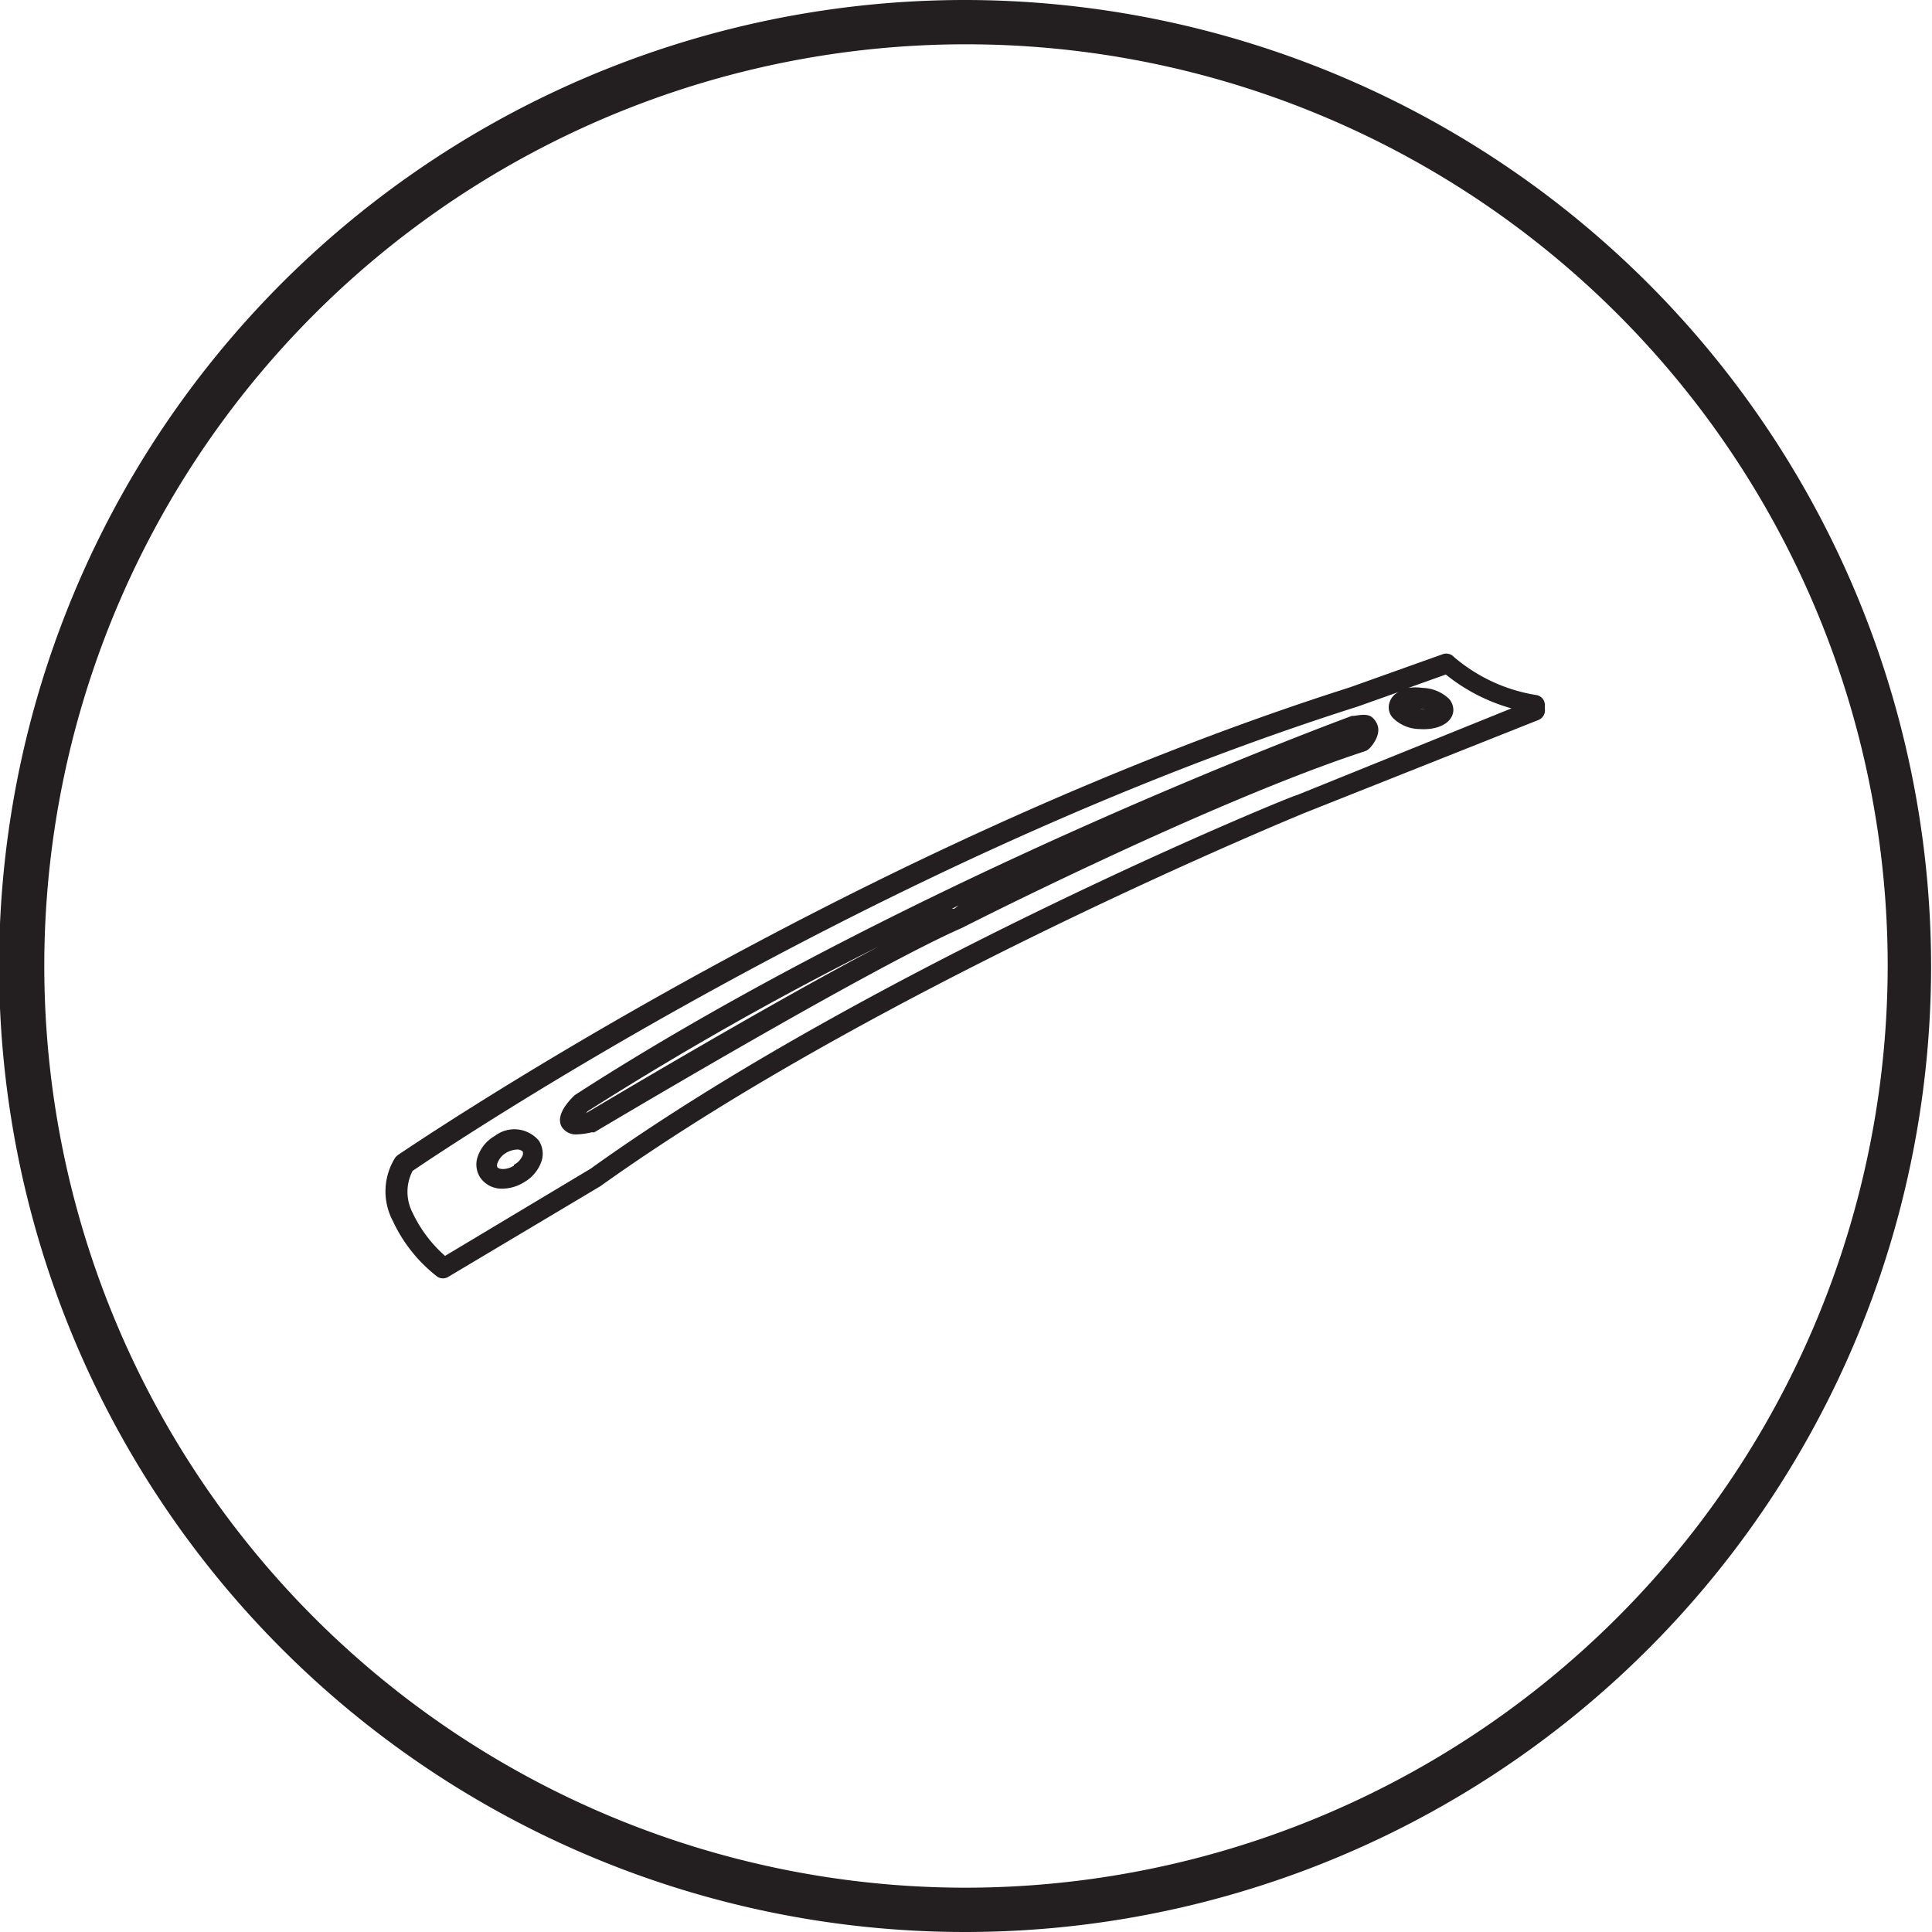
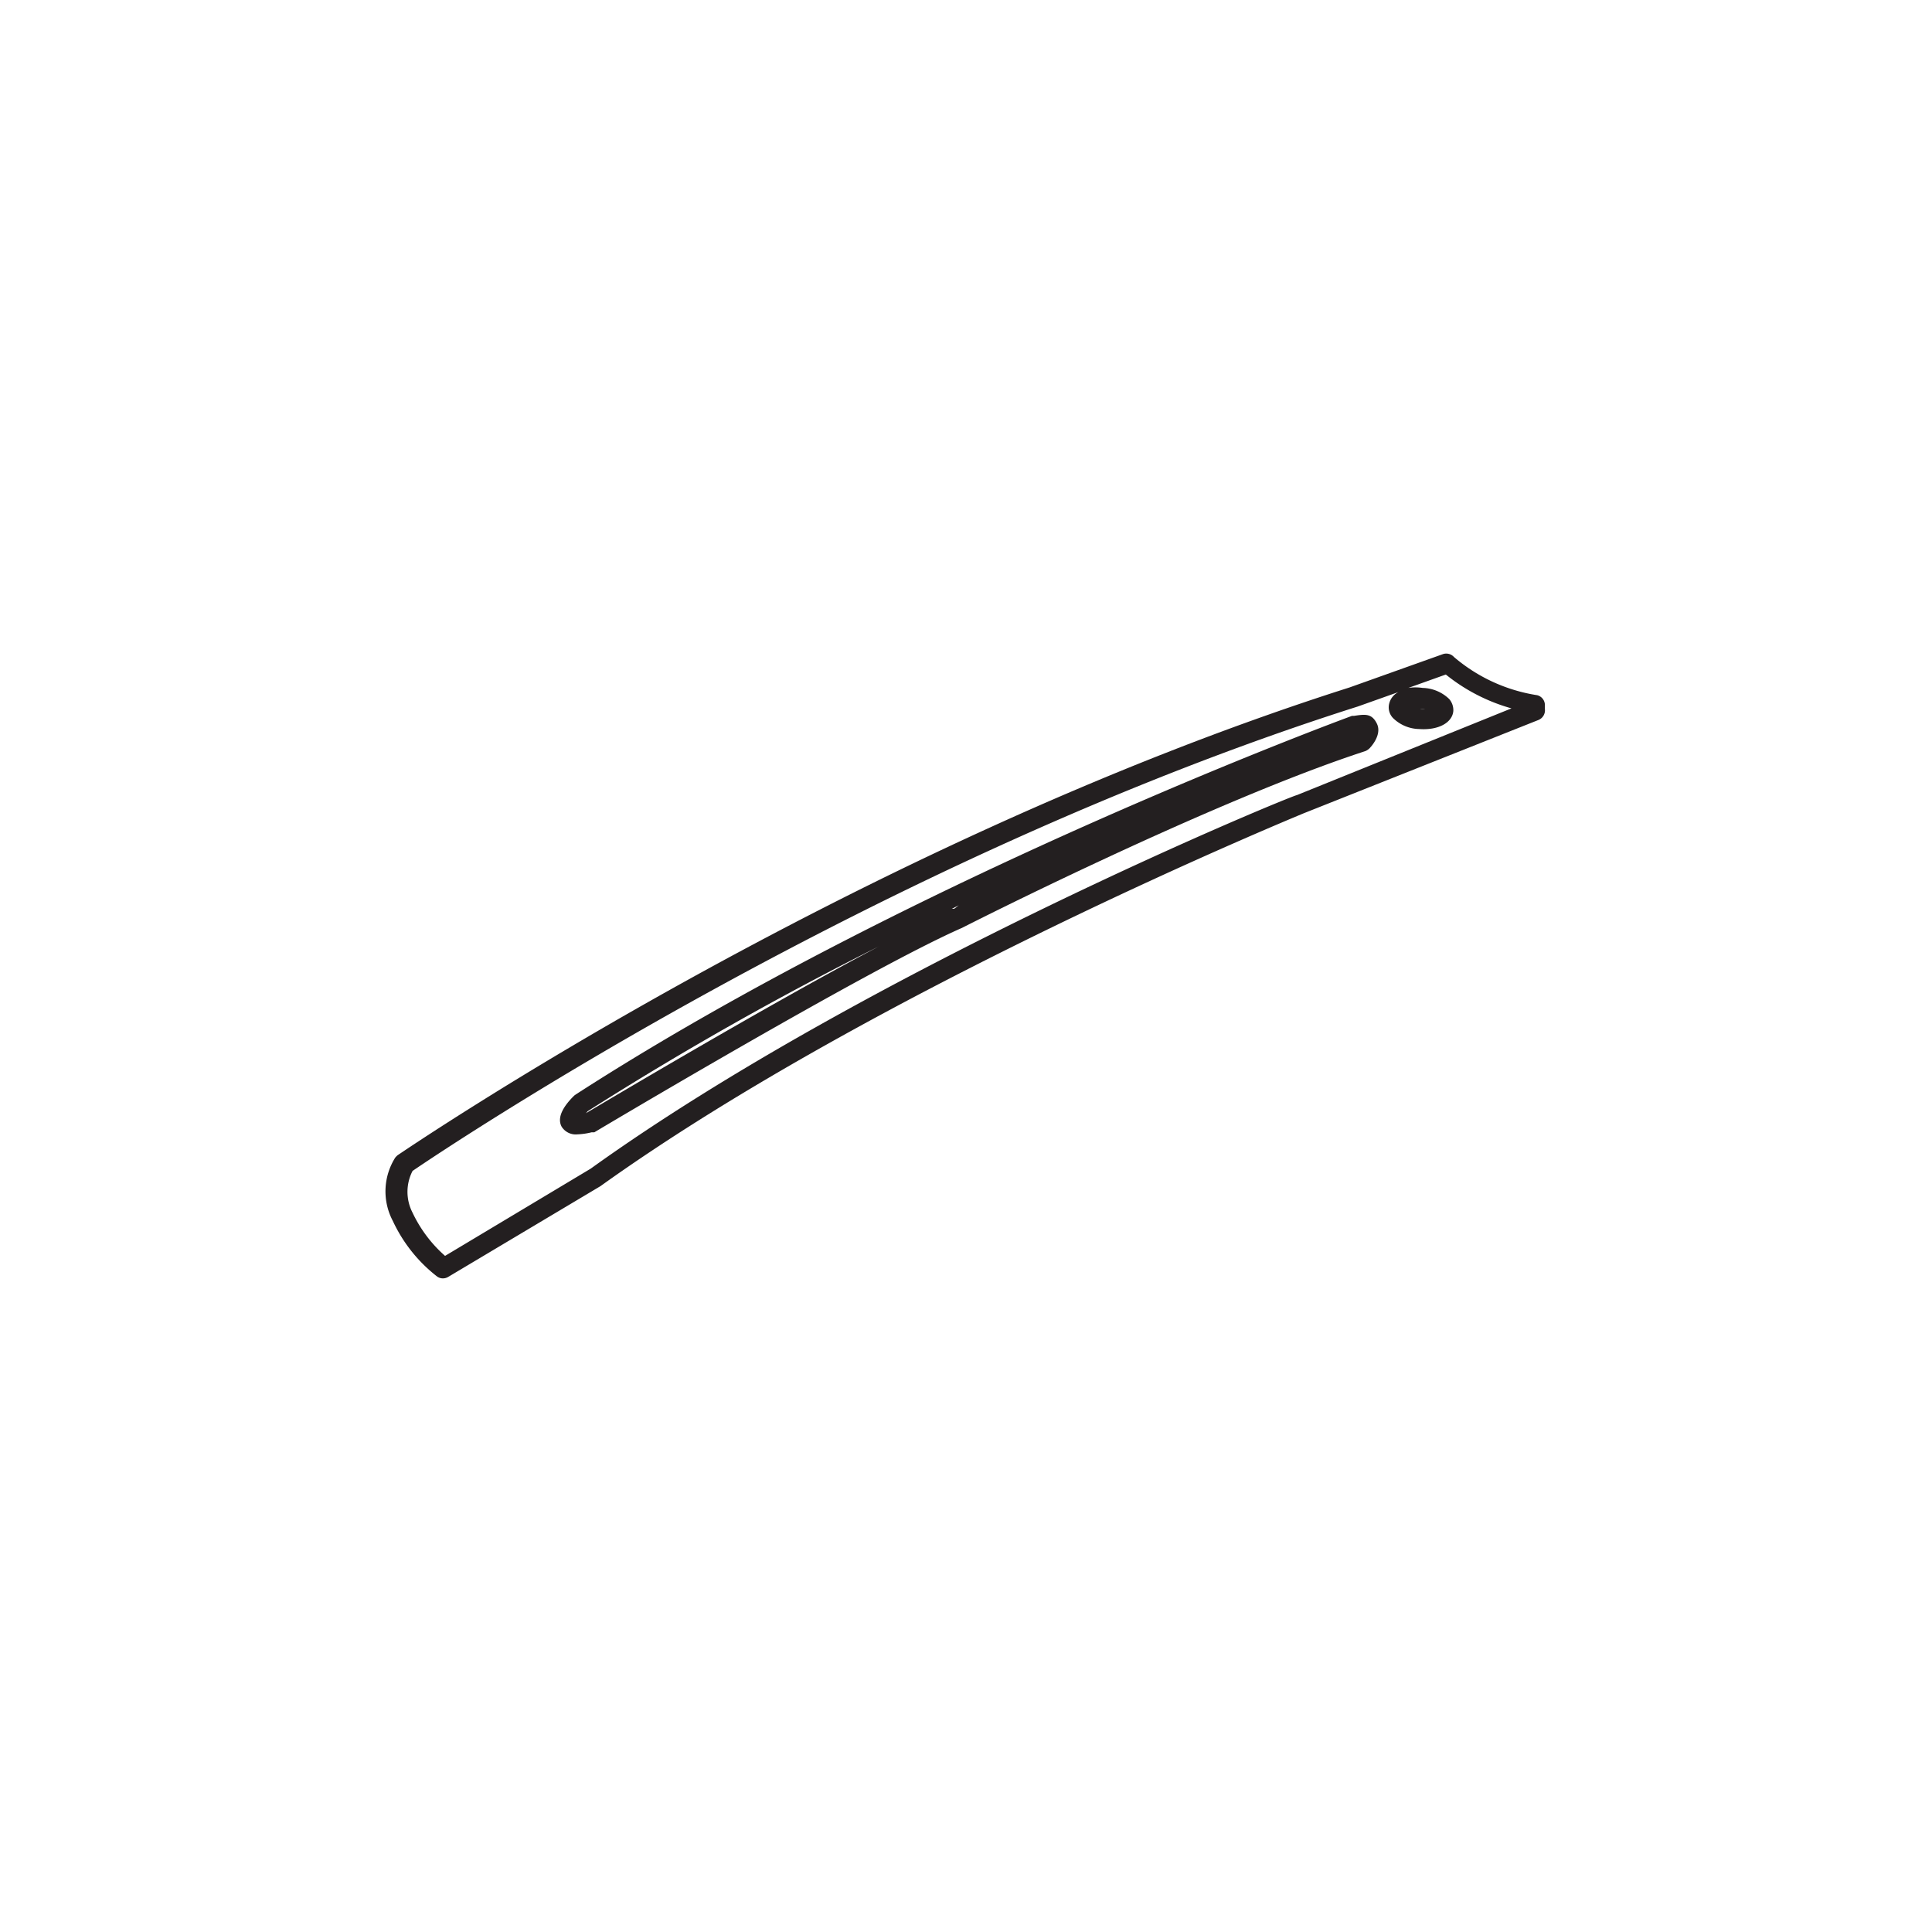
<svg xmlns="http://www.w3.org/2000/svg" id="Capa_1" data-name="Capa 1" viewBox="0 0 85.04 85.04">
  <defs>
    <style>.cls-1{fill:#231f20;}</style>
  </defs>
  <title>LogoCambrillon</title>
-   <path class="cls-1" d="M21.78,50A1.66,1.66,0,0,0,21,51a1.06,1.06,0,0,0,.13.82,1.14,1.14,0,0,0,1,.5,1.84,1.84,0,0,0,.95-.29,1.67,1.67,0,0,0,.78-1,1.07,1.07,0,0,0-.14-.82A1.41,1.41,0,0,0,21.78,50Zm.84,1.31c-.33.2-.66.17-.73.06a.21.21,0,0,1,0-.15.85.85,0,0,1,.38-.47,1,1,0,0,1,.48-.15.33.33,0,0,1,.26.09.26.26,0,0,1,0,.15A.81.81,0,0,1,22.62,51.27Z" />
-   <path class="cls-1" d="M59.6,31.51l-.09,0c-.19.07-19.38,7.12-34.16,16.66l-.07.05c-.39.38-.8.92-.56,1.37a.73.73,0,0,0,.7.34,3,3,0,0,0,.62-.09l.12,0c.12-.07,12.09-7.21,16.19-9,.11-.06,10.94-5.56,17.75-7.78a.59.59,0,0,0,.19-.13c.17-.18.53-.66.31-1.09S60.11,31.43,59.6,31.51ZM25.79,49l.08-.09A143.14,143.14,0,0,1,38.7,41.65C33.8,44.23,26.7,48.46,25.79,49ZM42,40l-.1,0,.3-.15Z" />
+   <path class="cls-1" d="M59.6,31.51l-.09,0c-.19.07-19.38,7.12-34.16,16.66l-.07.05c-.39.38-.8.92-.56,1.37a.73.73,0,0,0,.7.34,3,3,0,0,0,.62-.09l.12,0c.12-.07,12.09-7.21,16.19-9,.11-.06,10.94-5.56,17.75-7.78a.59.59,0,0,0,.19-.13c.17-.18.53-.66.31-1.09S60.11,31.43,59.6,31.51M25.79,49l.08-.09A143.14,143.14,0,0,1,38.7,41.65C33.8,44.23,26.7,48.46,25.79,49ZM42,40l-.1,0,.3-.15Z" />
  <path class="cls-1" d="M67.66,30.6A7.37,7.37,0,0,1,64,28.92a.46.46,0,0,0-.48-.13l-4.12,1.47c-22,7-41.7,20.46-41.9,20.59a.94.94,0,0,0-.1.1,2.78,2.78,0,0,0-.11,2.79,6.62,6.62,0,0,0,1.94,2.44.43.43,0,0,0,.26.09.46.46,0,0,0,.23-.06l6.71-4c12.15-8.7,30.77-16.33,30.95-16.41l10.34-4.11A.46.46,0,0,0,68,31.2L68,31A.45.45,0,0,0,67.66,30.6ZM57.08,35C56.89,35,38.18,42.69,26,51.44l-6.41,3.84a5.87,5.87,0,0,1-1.43-1.9,2,2,0,0,1,0-1.84c1.3-.89,20.34-13.69,41.6-20.44l1.8-.64a.77.77,0,0,0-.43.61.68.68,0,0,0,.18.53,1.69,1.69,0,0,0,1.16.49c.83.06,1.45-.27,1.5-.79a.75.75,0,0,0-.18-.53,1.74,1.74,0,0,0-1.17-.49,2.15,2.15,0,0,0-.63,0l1.65-.59a8.06,8.06,0,0,0,2.89,1.49Zm5.17-3.79h.25l.24,0a1,1,0,0,1-.25,0Z" />
-   <path class="cls-1" d="M42.52,0A42.52,42.52,0,1,0,85,42.52,42.56,42.56,0,0,0,42.52,0Zm0,83.09A40.57,40.57,0,1,1,83.09,42.52,40.62,40.62,0,0,1,42.52,83.09Z" />
</svg>